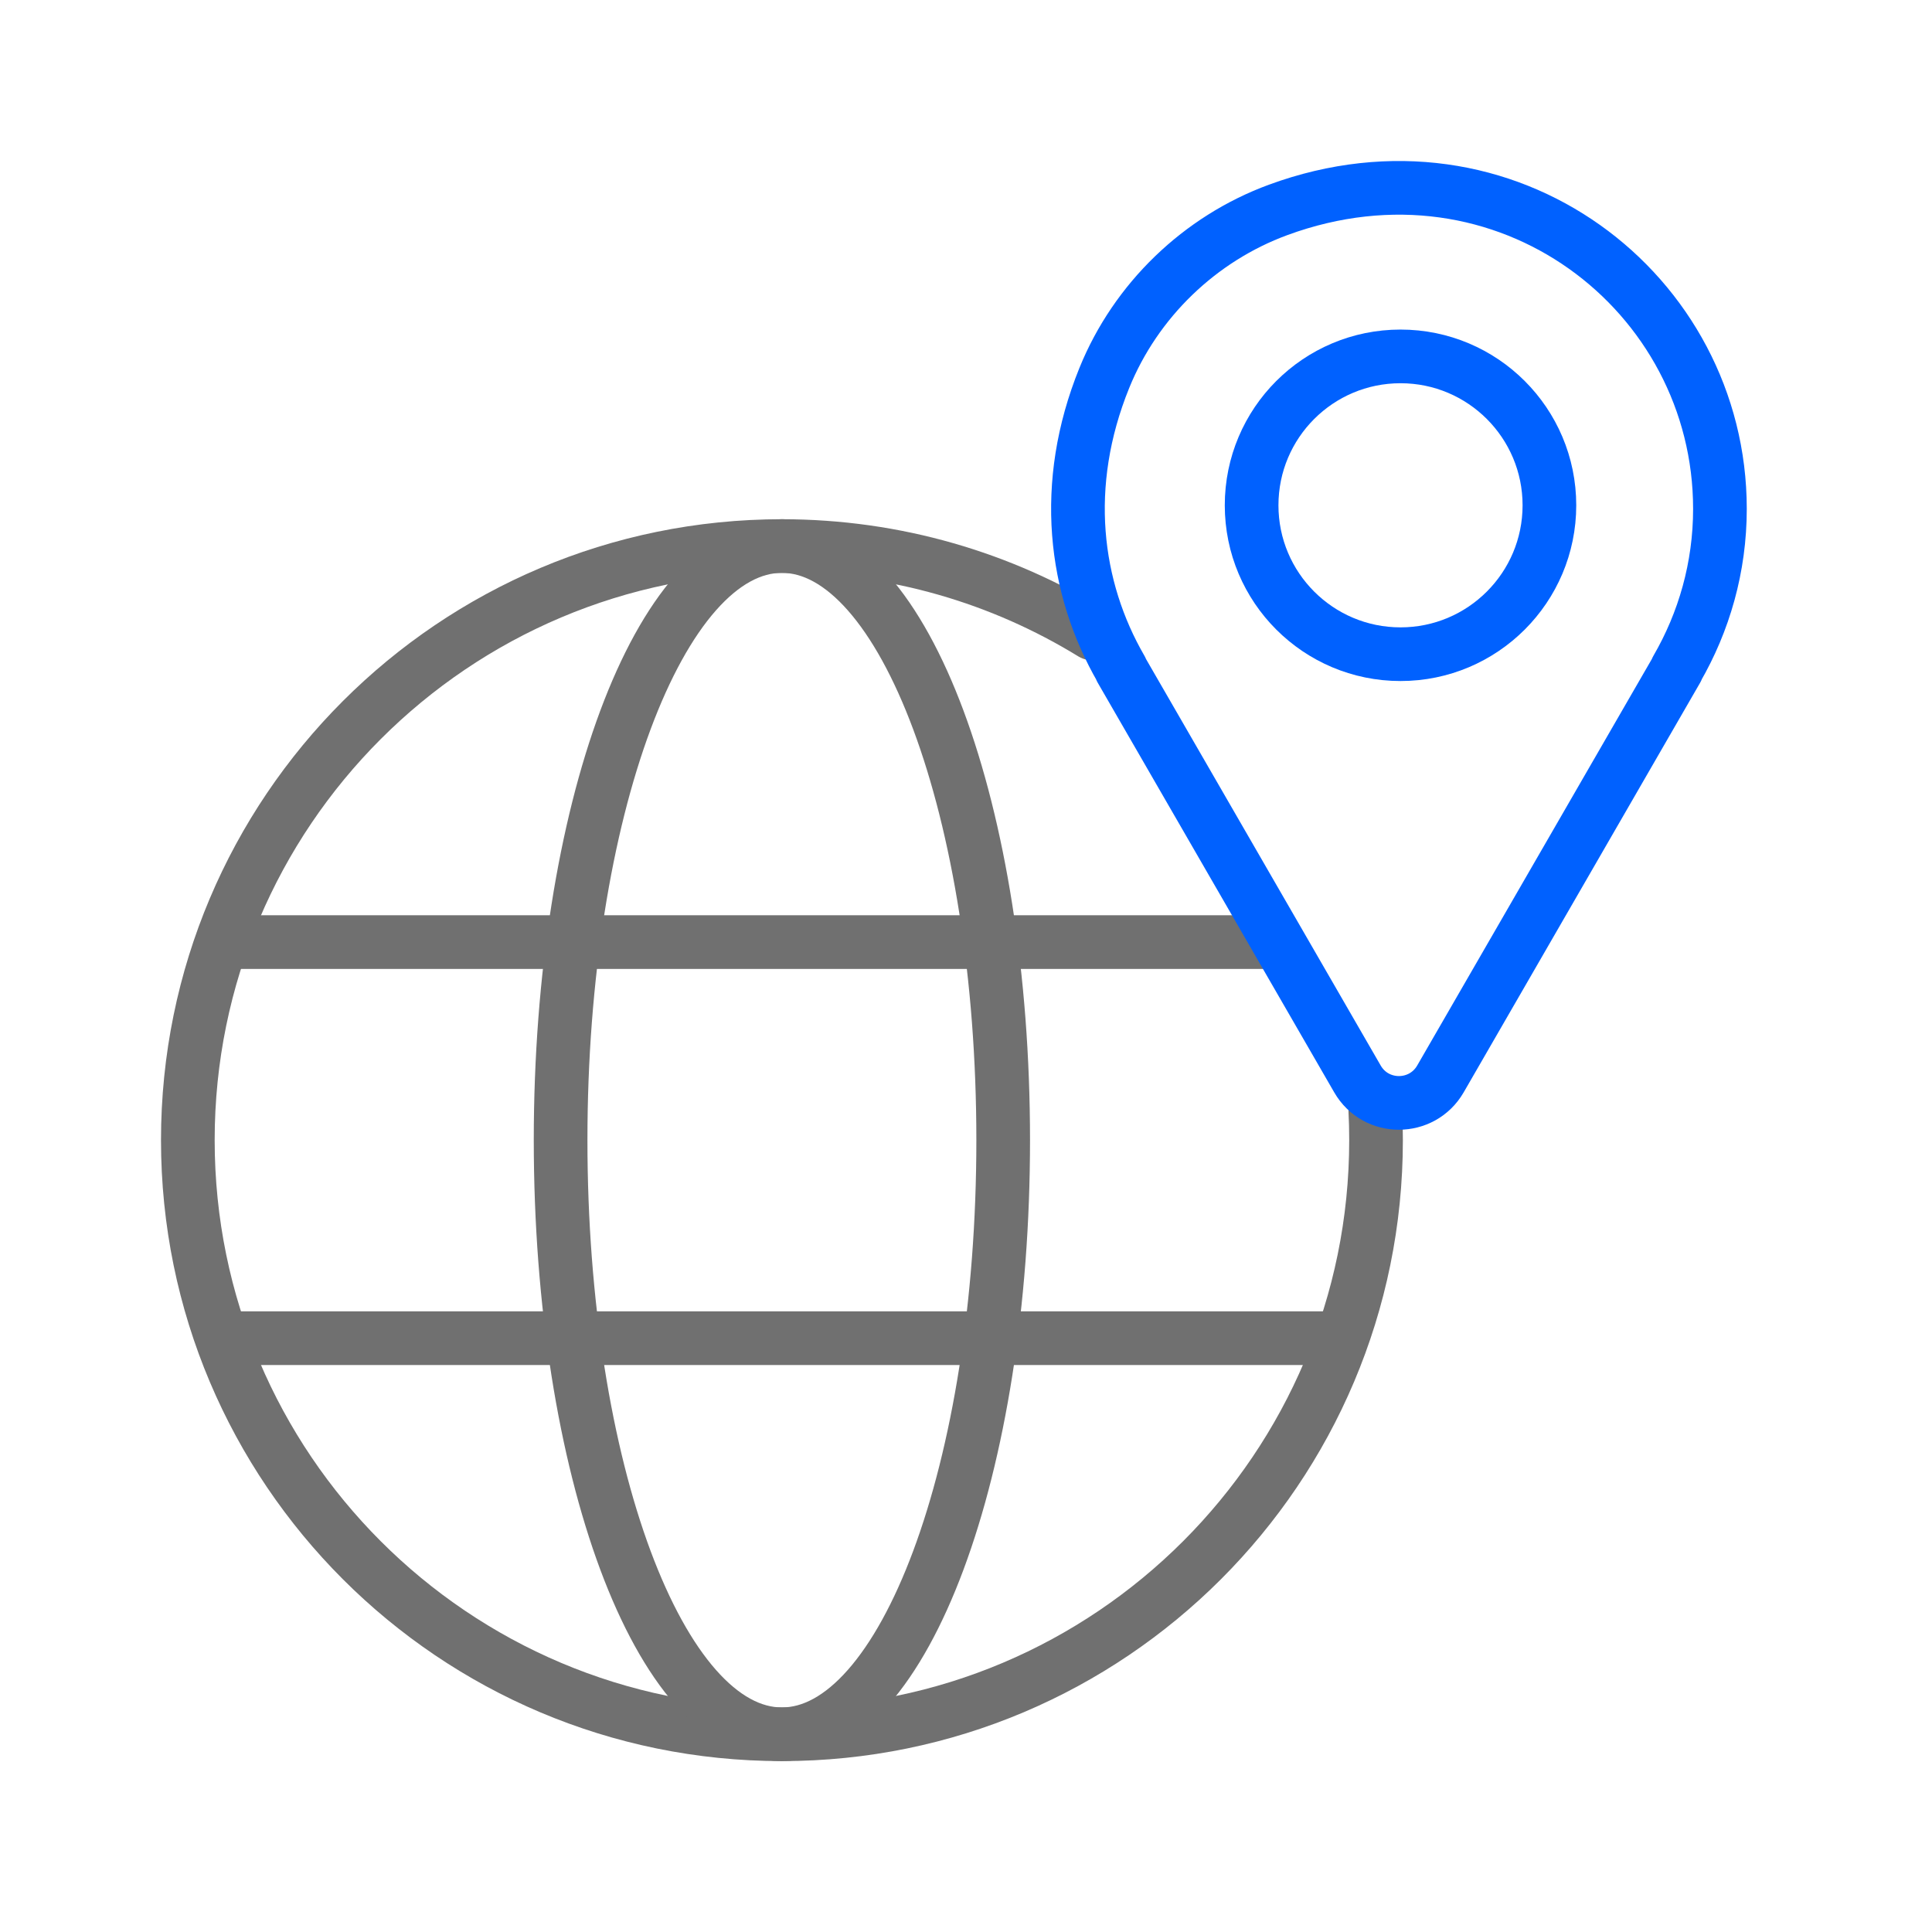
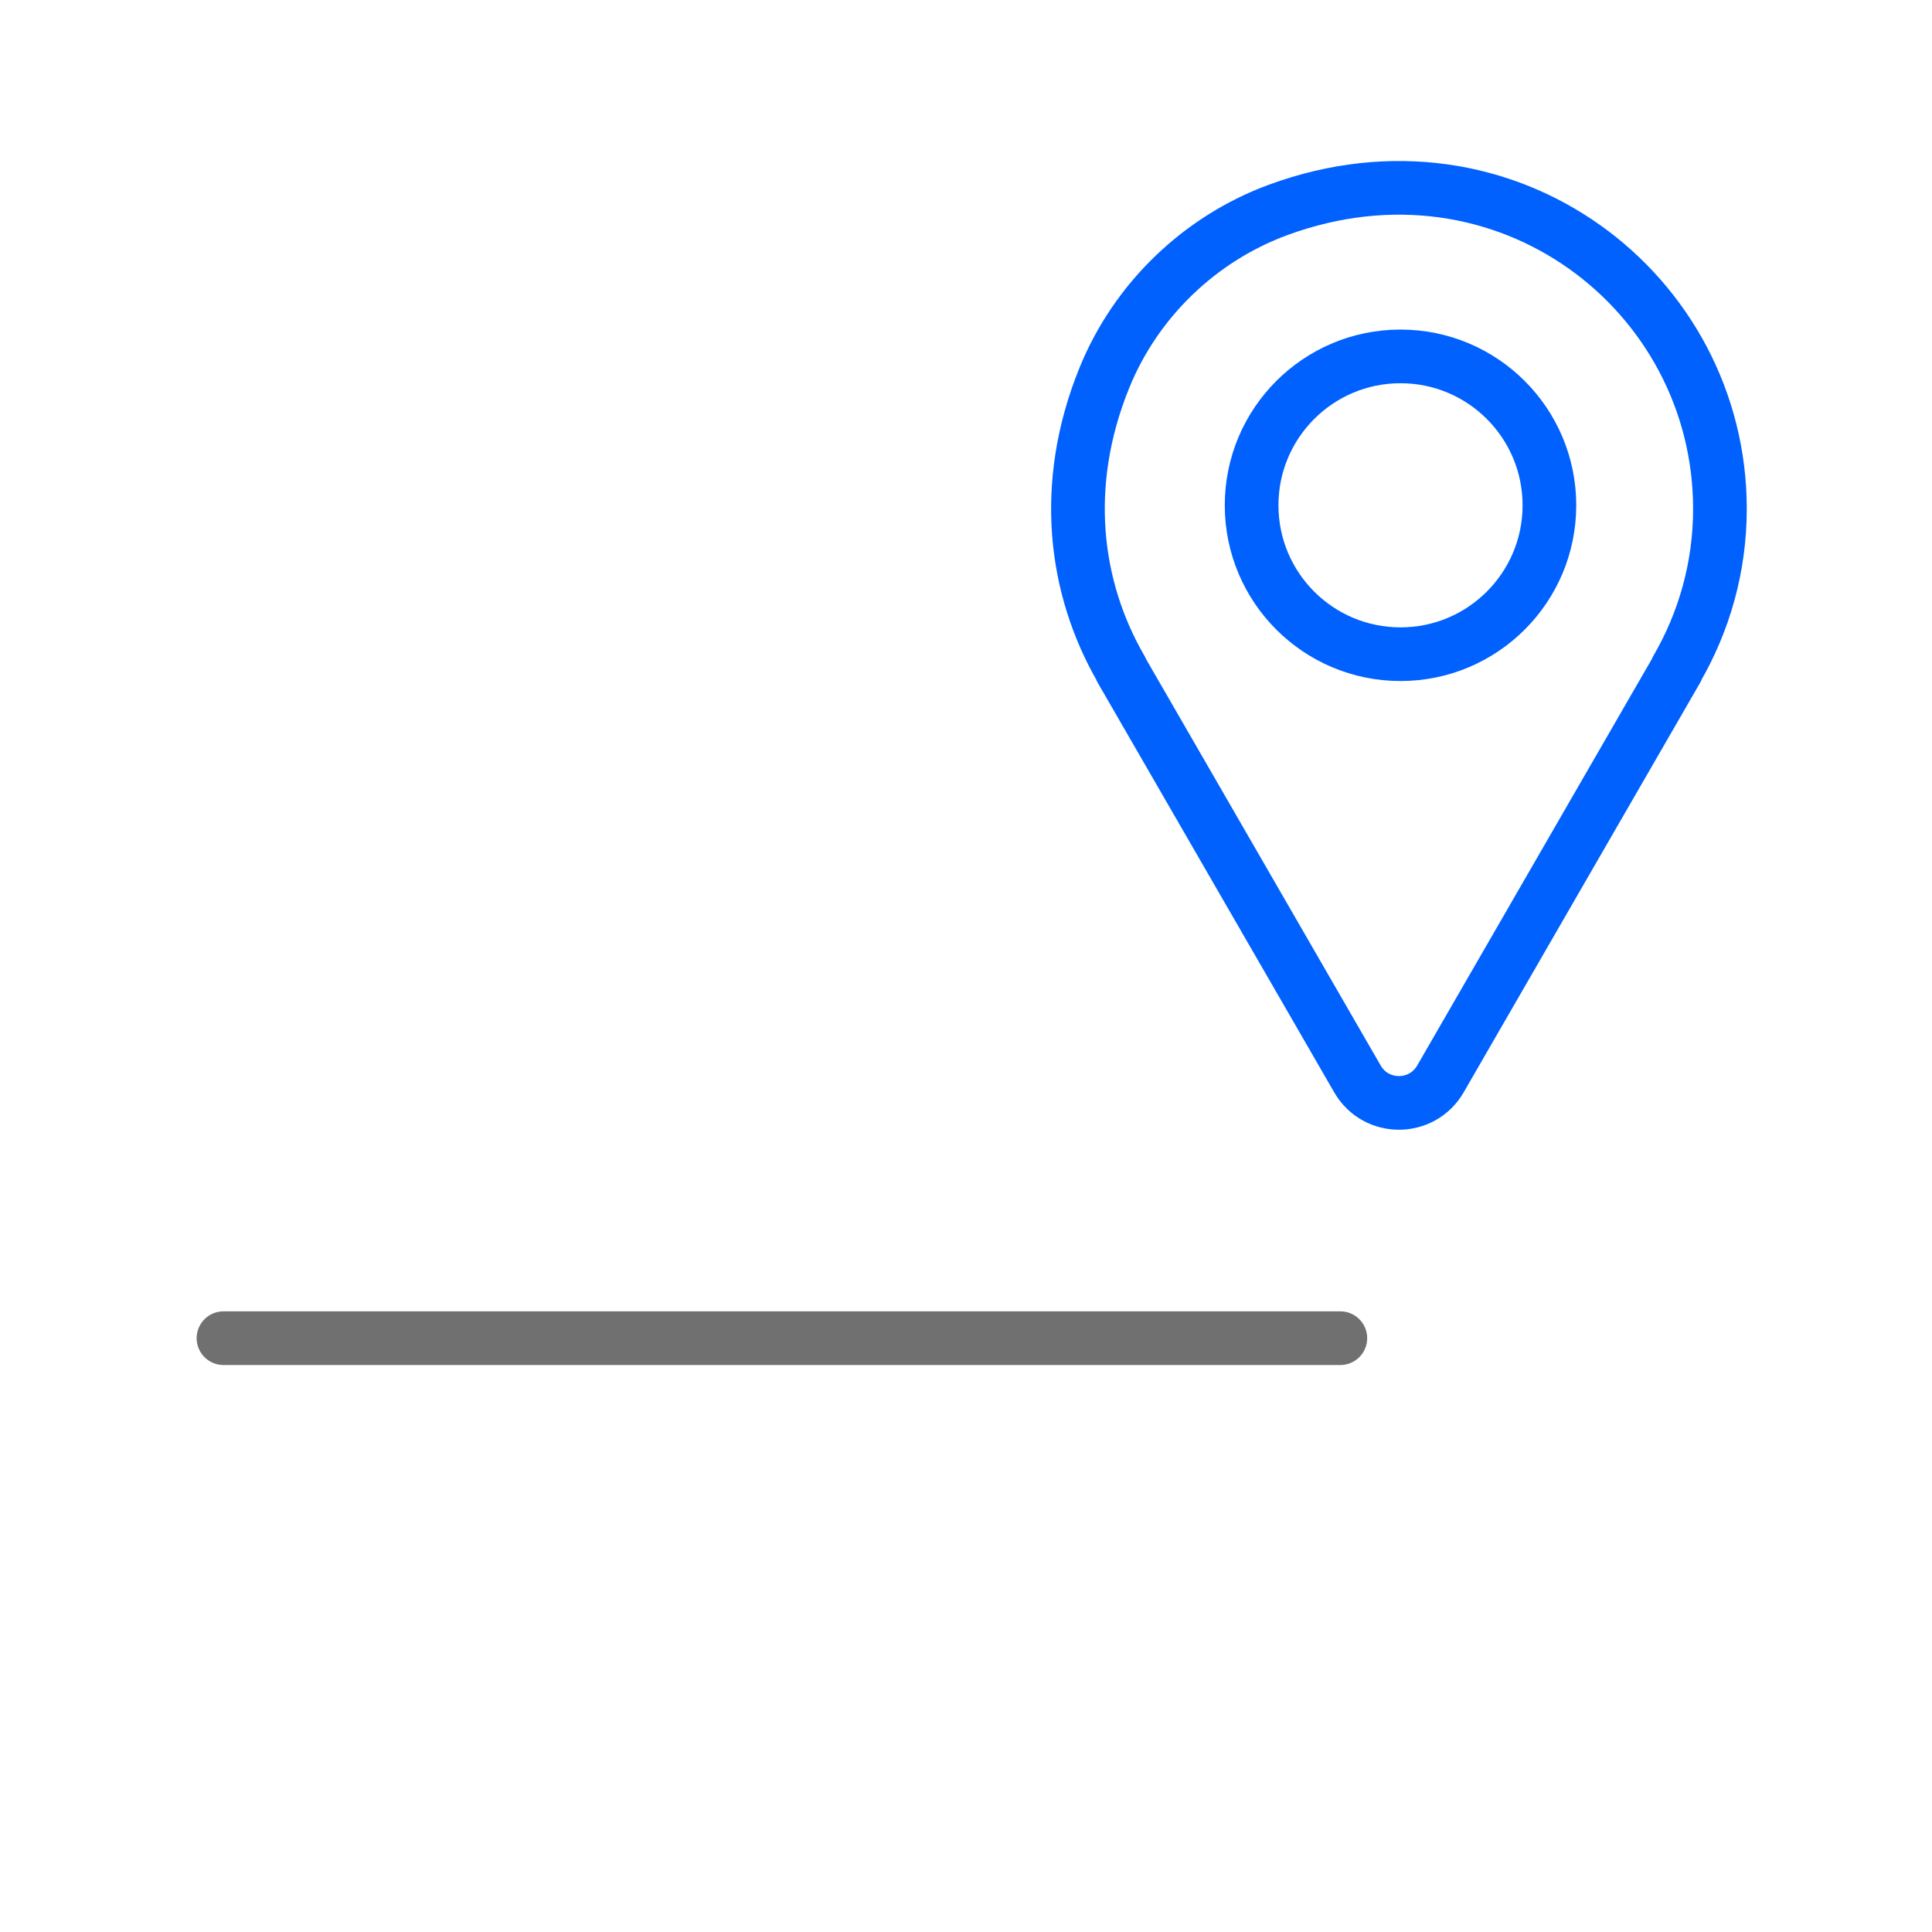
<svg xmlns="http://www.w3.org/2000/svg" width="72" height="72" viewBox="0 0 72 72" fill="none">
-   <path d="M51.252 41.353C51.272 41.729 51.281 42.109 51.281 42.49C51.281 54.718 41.367 64.631 29.14 64.631C16.912 64.631 7 54.718 7 42.49C7 30.262 16.912 20.35 29.14 20.35C33.378 20.35 37.34 21.541 40.705 23.607" stroke="#707070" stroke-width="2" stroke-miterlimit="10" stroke-linecap="round" stroke-linejoin="round" />
-   <path d="M29.139 64.631C33.693 64.631 37.386 54.718 37.386 42.49C37.386 30.262 33.693 20.349 29.139 20.349C24.584 20.349 20.892 30.262 20.892 42.49C20.892 54.718 24.584 64.631 29.139 64.631Z" stroke="#707070" stroke-width="2" stroke-miterlimit="10" stroke-linecap="round" stroke-linejoin="round" />
  <path d="M8.328 49.87H49.951" stroke="#707070" stroke-width="2" stroke-miterlimit="10" stroke-linecap="round" stroke-linejoin="round" />
-   <path d="M8.328 35.109H47.273" stroke="#707070" stroke-width="2" stroke-miterlimit="10" stroke-linecap="round" stroke-linejoin="round" />
  <path d="M64.097 18.963C64.097 10.901 56.124 4.704 47.634 7.822C44.71 8.896 42.325 11.197 41.155 14.084C39.54 18.064 40.031 21.912 41.783 24.938L41.775 24.943L50.589 40.21C51.275 41.399 52.991 41.399 53.68 40.21L62.493 24.943L62.485 24.938C63.505 23.179 64.097 21.142 64.097 18.963Z" stroke="#0061FF" stroke-width="2" stroke-miterlimit="10" stroke-linecap="round" stroke-linejoin="round" />
  <path d="M52.193 24.38C55.257 24.38 57.742 21.895 57.742 18.831C57.742 15.766 55.257 13.282 52.193 13.282C49.128 13.282 46.644 15.766 46.644 18.831C46.644 21.895 49.128 24.38 52.193 24.38Z" stroke="#0061FF" stroke-width="2" stroke-miterlimit="10" stroke-linecap="round" stroke-linejoin="round" />
</svg>